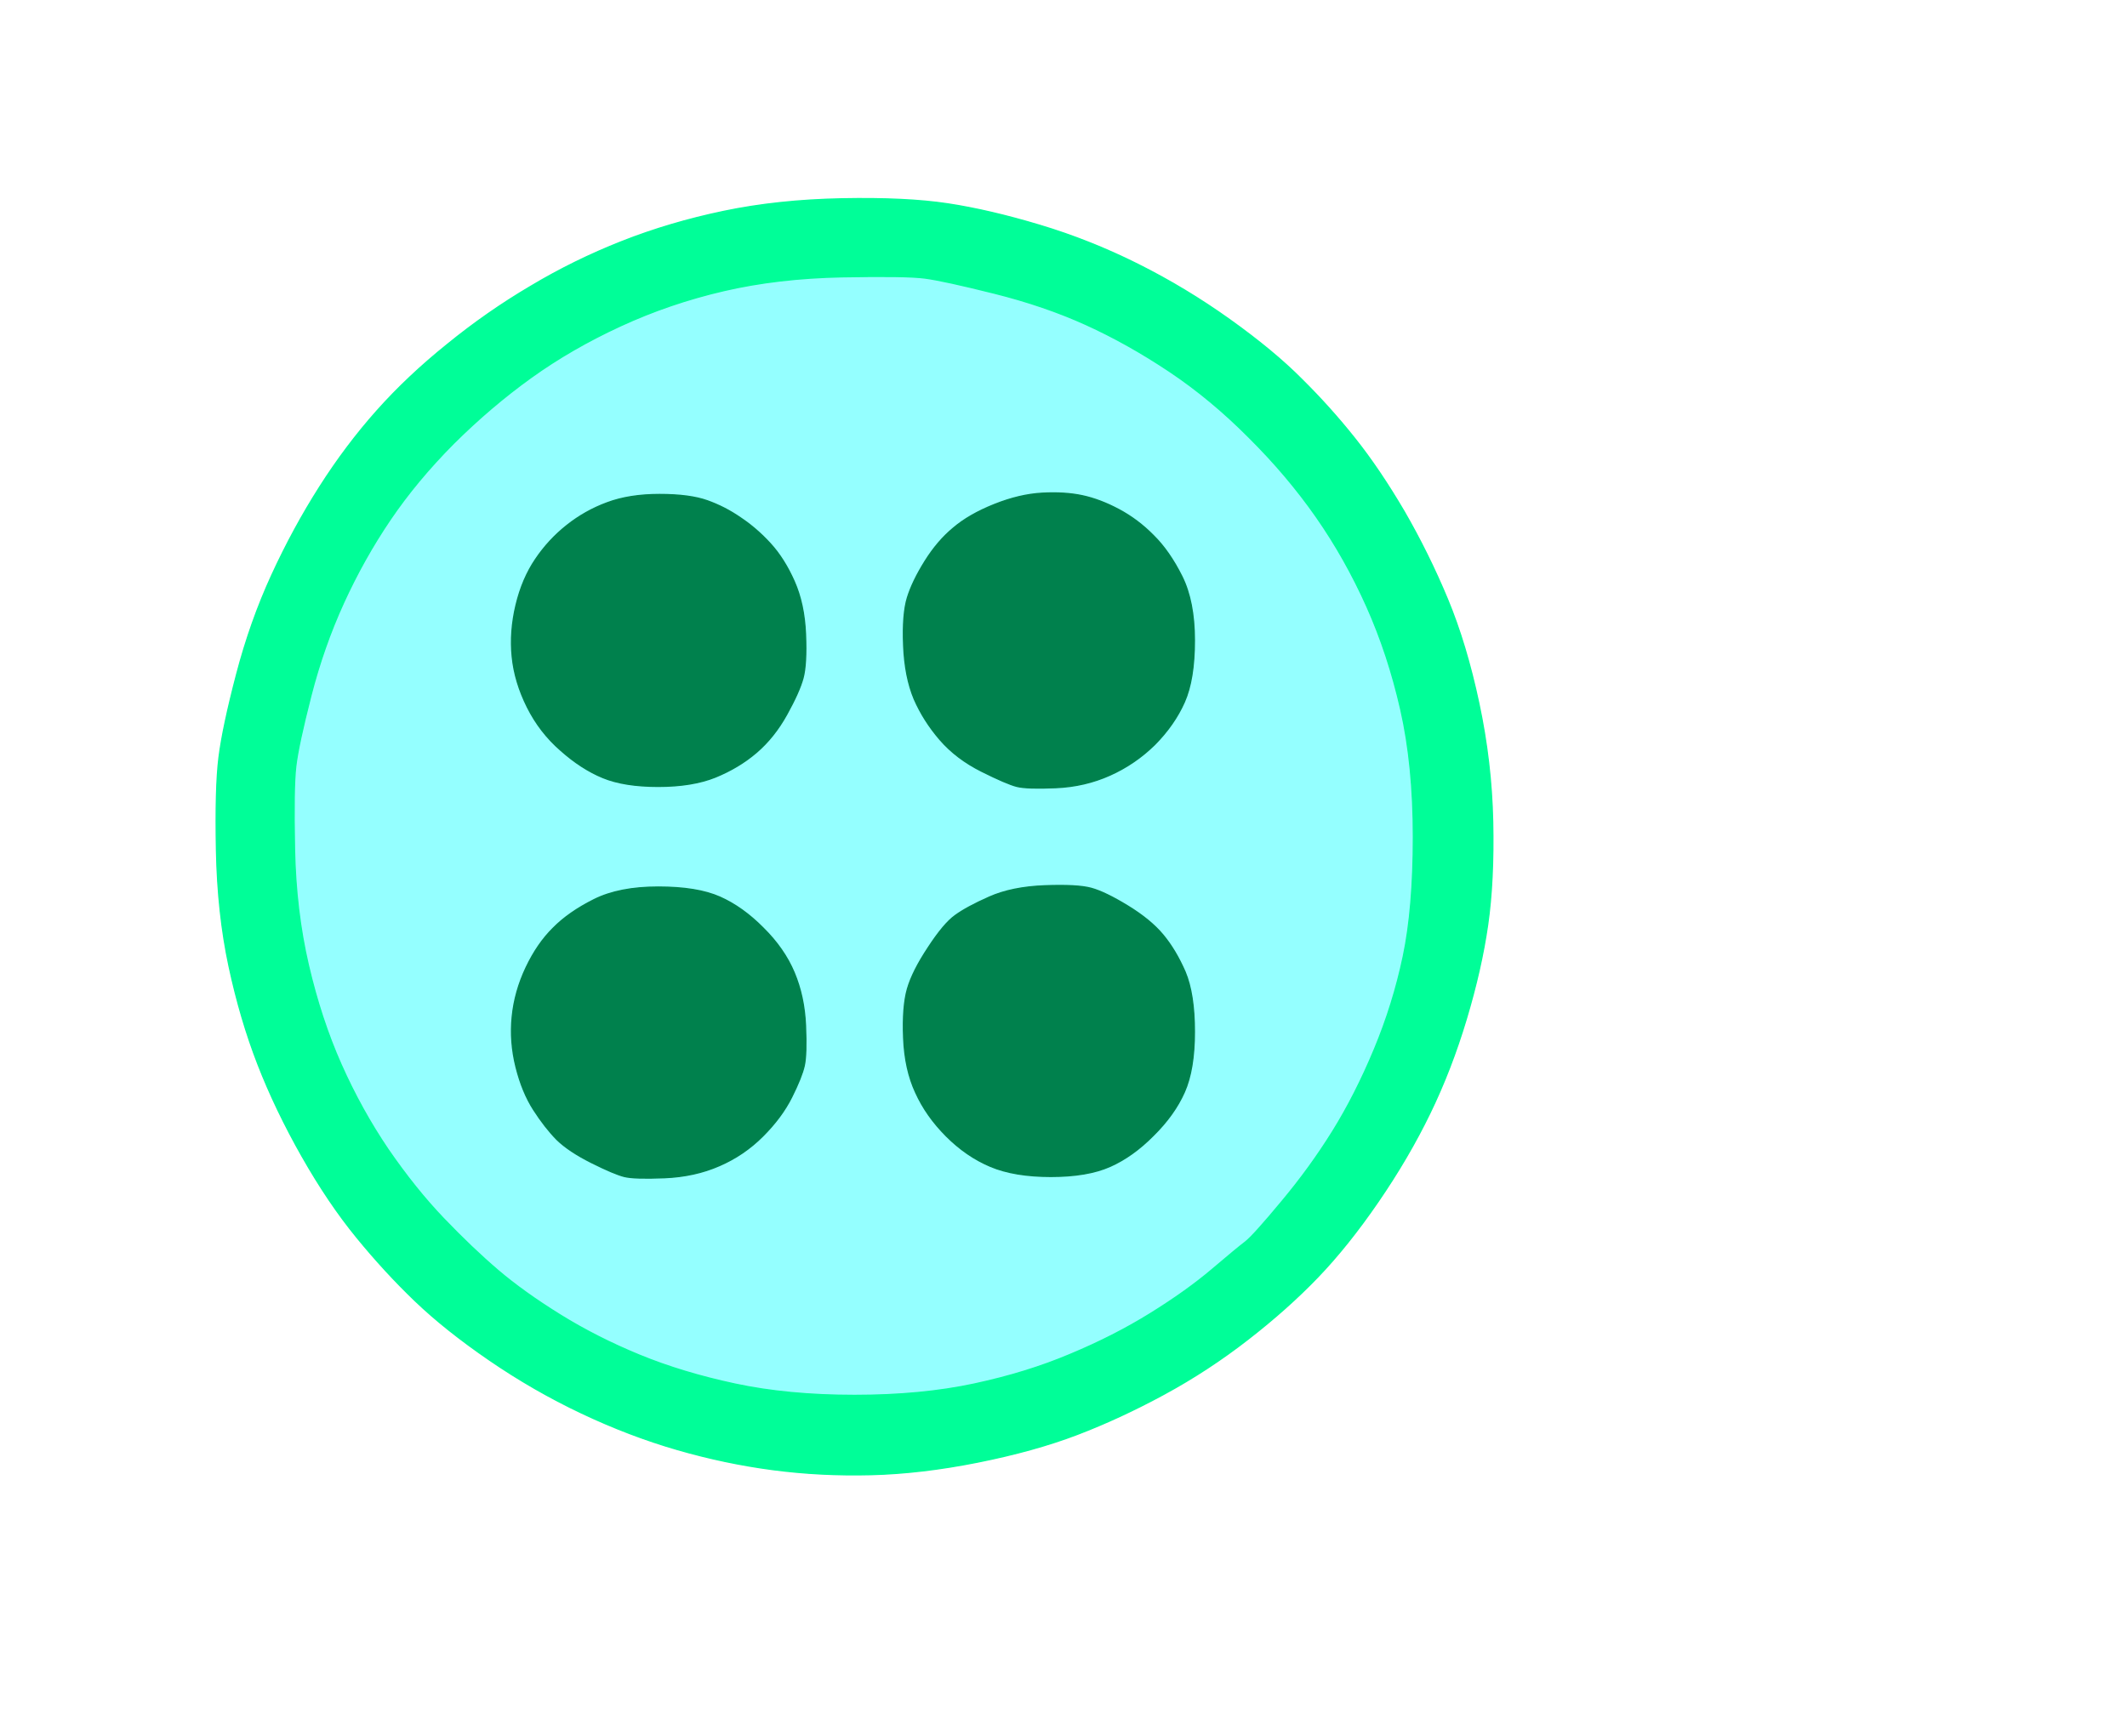
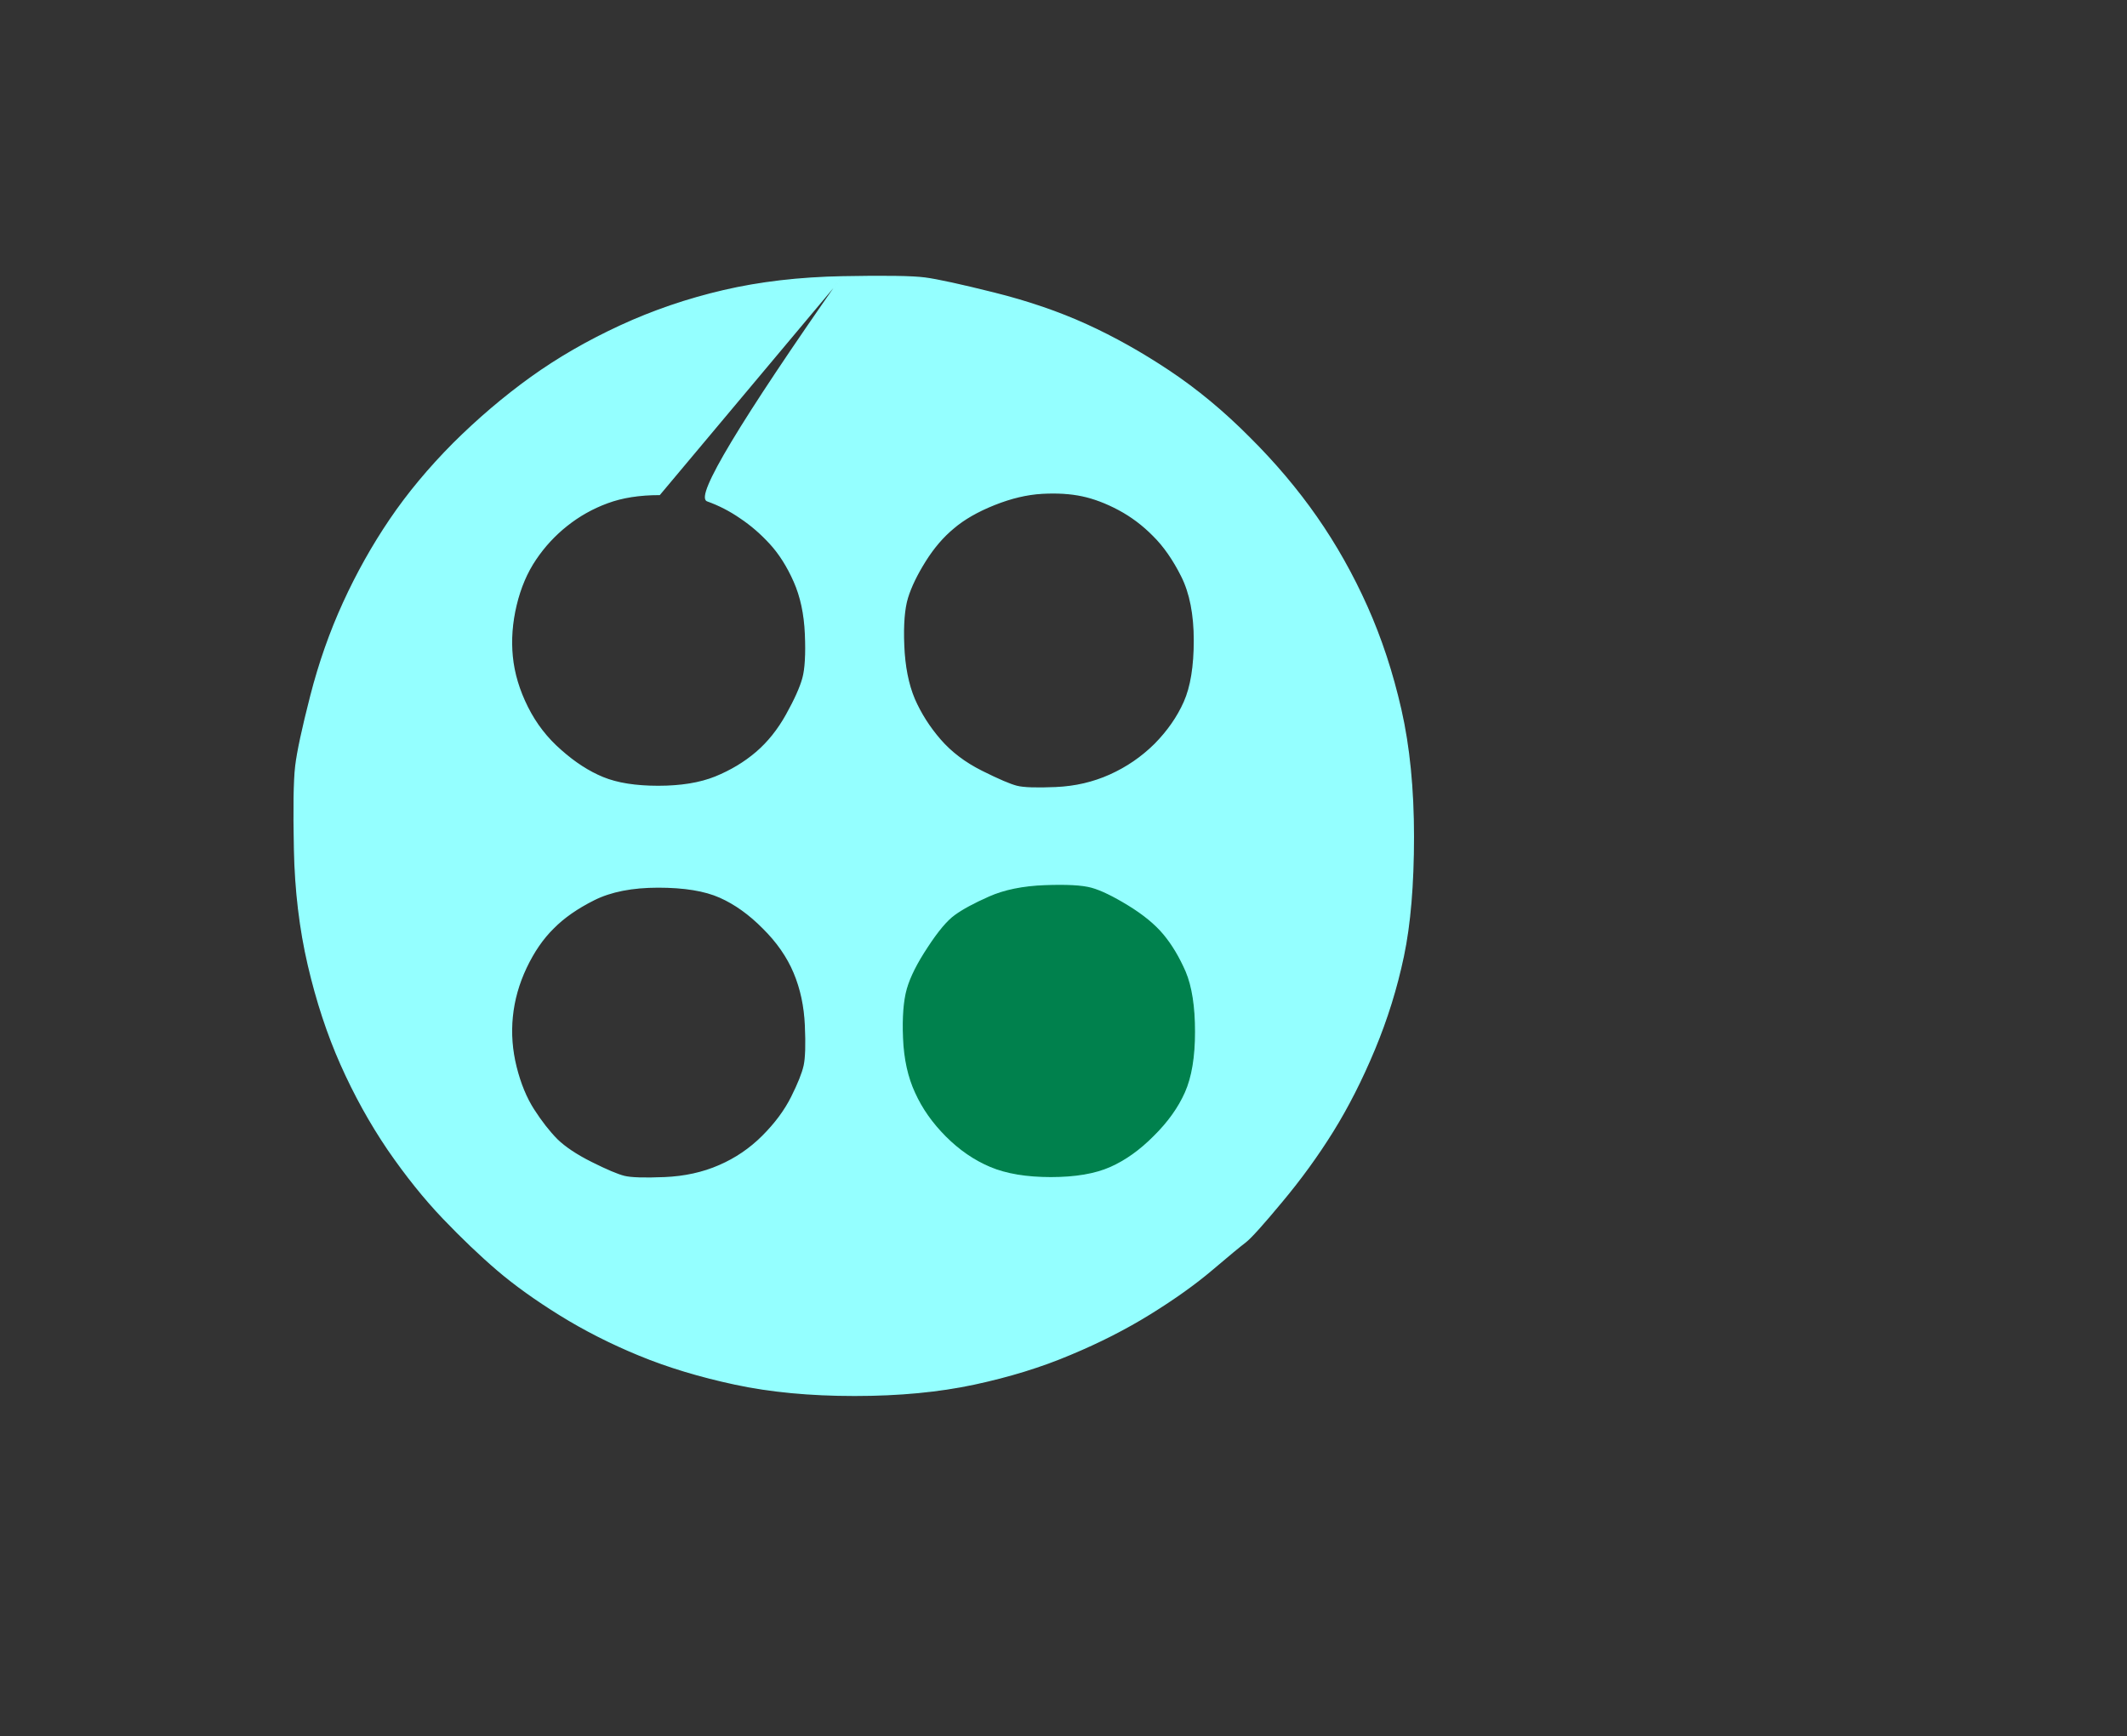
<svg xmlns="http://www.w3.org/2000/svg" width="845" height="690">
  <rect width="100%" height="100%" fill="#333333" stroke="none" />
-   <path style="opacity:1;fill:#FFFFFF;fill-rule:evenodd;stroke:#FFFFFF;stroke-width:0.5px;stroke-linecap:butt;stroke-linejoin:miter;stroke-opacity:1;" d="M 0.0 345.0 L 0.0 0.0 L 422.5 0.0 L 845.0 0.0 L 845.0 345.0 L 845.0 690.0 L 422.5 690.0 L 0.0 690.0 L 0.0 345.0 z  M 334.5 79.0 Q 360.0 78.5 376.5 81.0 Q 393.0 83.5 413.0 89.5 Q 433.0 95.5 452.0 105.0 Q 471.0 114.5 488.5 127.0 Q 506.0 139.5 517.2 150.8 Q 528.5 162.0 538.2 174.2 Q 548.0 186.5 557.8 203.2 Q 567.5 220.0 575.0 238.0 Q 582.5 256.0 587.5 279.5 Q 592.5 303.0 593.0 326.5 Q 593.5 350.0 591.0 367.5 Q 588.5 385.0 582.5 405.0 Q 576.5 425.0 568.0 442.5 Q 559.5 460.0 547.5 477.5 Q 535.5 495.0 523.5 507.5 Q 511.5 520.0 495.8 532.2 Q 480.0 544.5 462.5 554.0 Q 445.0 563.5 428.0 570.0 Q 411.0 576.5 388.5 581.0 Q 366.0 585.5 346.0 586.0 Q 326.0 586.5 307.0 584.0 Q 288.0 581.5 269.0 576.0 Q 250.0 570.5 231.0 561.5 Q 212.0 552.5 194.5 540.5 Q 177.0 528.5 165.0 517.0 Q 153.0 505.5 141.8 491.8 Q 130.5 478.0 120.0 459.5 Q 109.5 441.0 102.5 423.0 Q 95.5 405.0 91.0 384.0 Q 86.5 363.0 86.0 338.0 Q 85.5 313.0 87.0 301.0 Q 88.5 289.0 94.0 268.0 Q 99.5 247.0 108.0 228.5 Q 116.5 210.0 127.0 193.5 Q 137.5 177.0 149.8 163.2 Q 162.0 149.5 177.8 136.8 Q 193.5 124.0 210.8 113.8 Q 228.0 103.5 247.0 96.0 Q 266.0 88.5 287.5 84.0 Q 309.0 79.5 334.5 79.0 z  " />
-   <path style="opacity:1;fill:#94FFFF;fill-rule:evenodd;stroke:#94FFFF;stroke-width:0.5px;stroke-linecap:butt;stroke-linejoin:miter;stroke-opacity:1;" d="M 334.5 110.0 Q 360.0 109.5 367.5 110.5 Q 375.0 111.5 395.0 116.5 Q 415.0 121.5 431.5 129.0 Q 448.0 136.5 464.5 147.5 Q 481.0 158.5 496.2 173.8 Q 511.5 189.0 523.0 205.5 Q 534.5 222.0 543.0 241.0 Q 551.5 260.0 556.5 282.0 Q 561.5 304.0 561.5 332.5 Q 561.5 361.0 557.5 380.0 Q 553.5 399.0 546.0 417.0 Q 538.5 435.0 529.5 449.5 Q 520.5 464.0 509.2 477.5 Q 498.0 491.0 494.8 493.5 Q 491.5 496.0 481.5 504.5 Q 471.5 513.0 457.0 522.0 Q 442.5 531.0 425.2 538.2 Q 408.0 545.5 387.0 550.0 Q 366.0 554.5 339.5 554.5 Q 313.0 554.5 292.0 550.0 Q 271.0 545.5 254.0 538.5 Q 237.0 531.5 222.5 522.5 Q 208.0 513.5 197.8 504.8 Q 187.5 496.0 176.2 484.2 Q 165.0 472.5 154.2 456.8 Q 143.5 441.0 135.5 423.0 Q 127.5 405.0 122.5 383.5 Q 117.5 362.0 117.0 337.5 Q 116.5 313.0 117.5 304.5 Q 118.5 296.0 123.5 276.5 Q 128.5 257.0 136.5 239.5 Q 144.5 222.0 155.0 206.5 Q 165.5 191.0 180.2 176.2 Q 195.0 161.5 211.0 150.0 Q 227.0 138.5 246.5 129.5 Q 266.0 120.5 287.5 115.5 Q 309.0 110.5 334.5 110.0 z  M 262.0 196.5 Q 274.0 196.5 281.0 199.0 Q 288.0 201.5 294.2 205.8 Q 300.5 210.0 306.0 216.0 Q 311.5 222.0 315.5 231.0 Q 319.5 240.0 320.0 252.0 Q 320.5 264.0 319.0 269.5 Q 317.5 275.0 312.5 284.0 Q 307.5 293.0 300.5 299.0 Q 293.5 305.0 284.2 308.8 Q 275.0 312.5 261.5 312.5 Q 248.0 312.5 239.5 309.0 Q 231.0 305.5 222.8 298.2 Q 214.5 291.0 209.5 281.0 Q 204.5 271.0 203.5 261.0 Q 202.5 251.0 205.0 240.5 Q 207.5 230.0 212.8 222.2 Q 218.0 214.5 225.2 208.8 Q 232.5 203.0 241.2 199.8 Q 250.0 196.5 262.0 196.5 z  M 414.0 196.0 Q 423.0 195.5 430.0 197.0 Q 437.0 198.5 444.5 202.5 Q 452.0 206.5 458.2 212.8 Q 464.5 219.0 469.5 229.0 Q 474.5 239.0 474.5 254.5 Q 474.5 270.0 470.5 279.0 Q 466.5 288.0 458.8 295.8 Q 451.0 303.5 441.0 308.0 Q 431.0 312.5 419.5 313.0 Q 408.0 313.5 404.0 312.5 Q 400.0 311.5 390.0 306.5 Q 380.0 301.5 373.5 294.0 Q 367.0 286.5 363.2 277.8 Q 359.5 269.0 359.0 256.5 Q 358.5 244.0 360.5 237.5 Q 362.5 231.0 367.5 223.0 Q 372.5 215.0 378.8 209.8 Q 385.0 204.5 395.0 200.5 Q 405.0 196.5 414.0 196.0 z  M 261.5 352.5 Q 277.0 352.5 286.0 356.5 Q 295.0 360.5 303.2 368.8 Q 311.5 377.0 315.5 386.5 Q 319.5 396.0 320.0 407.5 Q 320.5 419.0 319.5 423.5 Q 318.5 428.0 314.5 436.0 Q 310.5 444.0 303.0 451.5 Q 295.5 459.0 285.8 463.2 Q 276.0 467.5 264.0 468.0 Q 252.0 468.5 248.0 467.5 Q 244.0 466.5 235.0 462.0 Q 226.0 457.5 221.2 452.8 Q 216.5 448.0 212.0 441.0 Q 207.5 434.0 205.0 424.0 Q 202.5 414.0 203.5 404.0 Q 204.5 394.0 209.0 384.5 Q 213.5 375.0 219.8 368.8 Q 226.0 362.5 236.0 357.5 Q 246.0 352.5 261.5 352.5 z  M 415.0 352.0 Q 428.0 351.5 433.5 353.0 Q 439.0 354.5 448.0 360.0 Q 457.0 365.5 462.0 371.5 Q 467.0 377.5 470.8 386.2 Q 474.5 395.0 474.5 410.0 Q 474.5 425.0 470.5 434.0 Q 466.5 443.0 458.2 451.2 Q 450.0 459.5 441.0 463.5 Q 432.0 467.5 417.5 467.5 Q 403.0 467.5 393.5 463.5 Q 384.0 459.5 376.0 451.5 Q 368.0 443.5 363.8 434.2 Q 359.5 425.0 359.0 412.5 Q 358.5 400.0 360.5 393.0 Q 362.5 386.0 368.8 376.5 Q 375.0 367.0 379.5 363.8 Q 384.0 360.5 393.0 356.5 Q 402.0 352.5 415.0 352.0 z  " />
-   <path style="opacity:1;fill:#00FE98;fill-rule:evenodd;stroke:#00FE98;stroke-width:0.5px;stroke-linecap:butt;stroke-linejoin:miter;stroke-opacity:1;" d="M 334.5 79.0 Q 360.0 78.5 376.5 81.0 Q 393.0 83.5 413.0 89.5 Q 433.0 95.5 452.0 105.0 Q 471.0 114.5 488.5 127.0 Q 506.0 139.5 517.2 150.8 Q 528.5 162.0 538.2 174.2 Q 548.0 186.5 557.8 203.2 Q 567.5 220.0 575.0 238.0 Q 582.5 256.0 587.5 279.5 Q 592.5 303.0 593.0 326.5 Q 593.5 350.0 591.0 367.5 Q 588.5 385.0 582.5 405.0 Q 576.5 425.0 568.0 442.5 Q 559.5 460.0 547.5 477.5 Q 535.5 495.0 523.5 507.5 Q 511.5 520.0 495.8 532.2 Q 480.0 544.5 462.5 554.0 Q 445.0 563.5 428.0 570.0 Q 411.0 576.5 388.5 581.0 Q 366.0 585.5 346.0 586.0 Q 326.0 586.5 307.0 584.0 Q 288.0 581.5 269.0 576.0 Q 250.0 570.5 231.0 561.5 Q 212.0 552.5 194.5 540.5 Q 177.0 528.5 165.0 517.0 Q 153.0 505.5 141.8 491.8 Q 130.5 478.0 120.0 459.5 Q 109.5 441.0 102.5 423.0 Q 95.5 405.0 91.0 384.0 Q 86.5 363.0 86.0 338.0 Q 85.5 313.0 87.0 301.0 Q 88.5 289.0 94.0 268.0 Q 99.5 247.0 108.0 228.5 Q 116.5 210.0 127.0 193.5 Q 137.5 177.0 149.8 163.2 Q 162.0 149.5 177.8 136.8 Q 193.5 124.0 210.8 113.8 Q 228.0 103.5 247.0 96.0 Q 266.0 88.5 287.5 84.0 Q 309.0 79.5 334.5 79.0 z  M 334.5 110.0 Q 360.0 109.5 367.5 110.5 Q 375.0 111.5 395.0 116.5 Q 415.0 121.5 431.5 129.0 Q 448.0 136.5 464.5 147.5 Q 481.0 158.5 496.2 173.8 Q 511.5 189.0 523.0 205.5 Q 534.5 222.0 543.0 241.0 Q 551.5 260.0 556.5 282.0 Q 561.5 304.0 561.5 332.5 Q 561.5 361.0 557.5 380.0 Q 553.5 399.0 546.0 417.0 Q 538.5 435.0 529.5 449.5 Q 520.5 464.0 509.2 477.5 Q 498.0 491.0 494.8 493.5 Q 491.5 496.0 481.5 504.5 Q 471.5 513.0 457.0 522.0 Q 442.5 531.0 425.2 538.2 Q 408.0 545.5 387.0 550.0 Q 366.0 554.5 339.5 554.5 Q 313.0 554.5 292.0 550.0 Q 271.0 545.5 254.0 538.5 Q 237.0 531.5 222.5 522.5 Q 208.0 513.5 197.8 504.8 Q 187.5 496.0 176.2 484.2 Q 165.0 472.5 154.2 456.8 Q 143.5 441.0 135.5 423.0 Q 127.5 405.0 122.5 383.5 Q 117.5 362.0 117.0 337.5 Q 116.5 313.0 117.5 304.5 Q 118.5 296.0 123.5 276.5 Q 128.5 257.0 136.5 239.5 Q 144.5 222.0 155.0 206.5 Q 165.5 191.0 180.2 176.2 Q 195.0 161.5 211.0 150.0 Q 227.0 138.5 246.5 129.5 Q 266.0 120.5 287.5 115.5 Q 309.0 110.5 334.5 110.0 z  " />
-   <path style="opacity:1;fill:#00814D;fill-rule:evenodd;stroke:#00814D;stroke-width:0.5px;stroke-linecap:butt;stroke-linejoin:miter;stroke-opacity:1;" d="M 261.5 352.5 Q 277.0 352.5 286.0 356.5 Q 295.0 360.5 303.2 368.8 Q 311.5 377.0 315.5 386.5 Q 319.5 396.0 320.0 407.5 Q 320.5 419.0 319.5 423.5 Q 318.5 428.0 314.5 436.0 Q 310.5 444.0 303.0 451.5 Q 295.5 459.0 285.8 463.2 Q 276.0 467.5 264.0 468.0 Q 252.0 468.5 248.0 467.5 Q 244.0 466.5 235.0 462.0 Q 226.0 457.5 221.2 452.8 Q 216.5 448.0 212.0 441.0 Q 207.5 434.0 205.0 424.0 Q 202.5 414.0 203.5 404.0 Q 204.5 394.0 209.0 384.5 Q 213.5 375.0 219.8 368.8 Q 226.0 362.5 236.0 357.5 Q 246.0 352.5 261.5 352.5 z  " />
-   <path style="opacity:1;fill:#00814D;fill-rule:evenodd;stroke:#00814D;stroke-width:0.5px;stroke-linecap:butt;stroke-linejoin:miter;stroke-opacity:1;" d="M 262.0 196.5 Q 274.0 196.5 281.0 199.0 Q 288.0 201.5 294.2 205.8 Q 300.5 210.0 306.0 216.0 Q 311.5 222.0 315.5 231.0 Q 319.5 240.0 320.0 252.0 Q 320.5 264.0 319.0 269.5 Q 317.5 275.0 312.5 284.0 Q 307.5 293.0 300.5 299.0 Q 293.5 305.0 284.2 308.8 Q 275.0 312.5 261.5 312.5 Q 248.0 312.5 239.5 309.0 Q 231.0 305.5 222.8 298.2 Q 214.5 291.0 209.5 281.0 Q 204.5 271.0 203.5 261.0 Q 202.5 251.0 205.0 240.5 Q 207.5 230.0 212.8 222.2 Q 218.0 214.5 225.2 208.8 Q 232.5 203.0 241.2 199.8 Q 250.0 196.5 262.0 196.5 z  " />
-   <path style="opacity:1;fill:#00814D;fill-rule:evenodd;stroke:#00814D;stroke-width:0.5px;stroke-linecap:butt;stroke-linejoin:miter;stroke-opacity:1;" d="M 414.0 196.0 Q 423.0 195.5 430.0 197.0 Q 437.0 198.5 444.5 202.5 Q 452.0 206.5 458.2 212.8 Q 464.5 219.0 469.5 229.0 Q 474.5 239.0 474.5 254.5 Q 474.5 270.0 470.5 279.0 Q 466.5 288.0 458.8 295.8 Q 451.0 303.5 441.0 308.0 Q 431.0 312.5 419.5 313.0 Q 408.0 313.5 404.0 312.5 Q 400.0 311.5 390.0 306.5 Q 380.0 301.5 373.5 294.0 Q 367.0 286.5 363.2 277.8 Q 359.5 269.0 359.0 256.5 Q 358.5 244.0 360.5 237.5 Q 362.5 231.0 367.5 223.0 Q 372.5 215.0 378.8 209.8 Q 385.0 204.5 395.0 200.5 Q 405.0 196.5 414.0 196.0 z  " />
+   <path style="opacity:1;fill:#94FFFF;fill-rule:evenodd;stroke:#94FFFF;stroke-width:0.5px;stroke-linecap:butt;stroke-linejoin:miter;stroke-opacity:1;" d="M 334.5 110.0 Q 360.0 109.5 367.5 110.5 Q 375.0 111.5 395.0 116.5 Q 415.0 121.5 431.5 129.0 Q 448.0 136.5 464.5 147.5 Q 481.0 158.5 496.2 173.8 Q 511.5 189.0 523.0 205.5 Q 534.5 222.0 543.0 241.0 Q 551.5 260.0 556.5 282.0 Q 561.5 304.0 561.5 332.5 Q 561.5 361.0 557.5 380.0 Q 553.5 399.0 546.0 417.0 Q 538.5 435.0 529.5 449.5 Q 520.5 464.0 509.2 477.5 Q 498.0 491.0 494.8 493.5 Q 491.5 496.0 481.5 504.5 Q 471.5 513.0 457.0 522.0 Q 442.5 531.0 425.2 538.2 Q 408.0 545.5 387.0 550.0 Q 366.0 554.5 339.5 554.5 Q 313.0 554.5 292.0 550.0 Q 271.0 545.5 254.0 538.5 Q 237.0 531.5 222.5 522.5 Q 208.0 513.5 197.8 504.8 Q 187.5 496.0 176.2 484.2 Q 165.0 472.5 154.2 456.8 Q 143.5 441.0 135.5 423.0 Q 127.5 405.0 122.5 383.5 Q 117.5 362.0 117.0 337.5 Q 116.5 313.0 117.5 304.5 Q 118.5 296.0 123.5 276.5 Q 128.5 257.0 136.5 239.5 Q 144.5 222.0 155.0 206.5 Q 165.5 191.0 180.2 176.2 Q 195.0 161.5 211.0 150.0 Q 227.0 138.5 246.5 129.5 Q 266.0 120.5 287.5 115.5 Q 309.0 110.5 334.5 110.0 z  Q 274.0 196.5 281.0 199.0 Q 288.0 201.5 294.2 205.8 Q 300.5 210.0 306.0 216.0 Q 311.5 222.0 315.5 231.0 Q 319.5 240.0 320.0 252.0 Q 320.5 264.0 319.0 269.5 Q 317.5 275.0 312.5 284.0 Q 307.5 293.0 300.5 299.0 Q 293.5 305.0 284.2 308.8 Q 275.0 312.5 261.5 312.5 Q 248.0 312.5 239.5 309.0 Q 231.0 305.5 222.8 298.2 Q 214.5 291.0 209.5 281.0 Q 204.5 271.0 203.5 261.0 Q 202.5 251.0 205.0 240.5 Q 207.5 230.0 212.8 222.2 Q 218.0 214.5 225.2 208.8 Q 232.5 203.0 241.2 199.8 Q 250.0 196.5 262.0 196.5 z  M 414.0 196.0 Q 423.0 195.5 430.0 197.0 Q 437.0 198.5 444.5 202.5 Q 452.0 206.5 458.2 212.8 Q 464.5 219.0 469.5 229.0 Q 474.5 239.0 474.5 254.5 Q 474.5 270.0 470.5 279.0 Q 466.5 288.0 458.8 295.8 Q 451.0 303.5 441.0 308.0 Q 431.0 312.5 419.5 313.0 Q 408.0 313.5 404.0 312.5 Q 400.0 311.5 390.0 306.5 Q 380.0 301.5 373.5 294.0 Q 367.0 286.5 363.2 277.8 Q 359.5 269.0 359.0 256.5 Q 358.5 244.0 360.5 237.5 Q 362.5 231.0 367.5 223.0 Q 372.5 215.0 378.8 209.8 Q 385.0 204.5 395.0 200.5 Q 405.0 196.5 414.0 196.0 z  M 261.5 352.5 Q 277.0 352.5 286.0 356.5 Q 295.0 360.5 303.2 368.8 Q 311.5 377.0 315.5 386.5 Q 319.5 396.0 320.0 407.5 Q 320.5 419.0 319.5 423.5 Q 318.5 428.0 314.5 436.0 Q 310.5 444.0 303.0 451.5 Q 295.5 459.0 285.8 463.2 Q 276.0 467.5 264.0 468.0 Q 252.0 468.5 248.0 467.5 Q 244.0 466.5 235.0 462.0 Q 226.0 457.5 221.2 452.8 Q 216.5 448.0 212.0 441.0 Q 207.5 434.0 205.0 424.0 Q 202.5 414.0 203.5 404.0 Q 204.5 394.0 209.0 384.5 Q 213.5 375.0 219.8 368.8 Q 226.0 362.5 236.0 357.5 Q 246.0 352.5 261.5 352.5 z  M 415.0 352.0 Q 428.0 351.5 433.5 353.0 Q 439.0 354.5 448.0 360.0 Q 457.0 365.5 462.0 371.5 Q 467.0 377.5 470.8 386.2 Q 474.5 395.0 474.5 410.0 Q 474.5 425.0 470.5 434.0 Q 466.5 443.0 458.2 451.2 Q 450.0 459.5 441.0 463.5 Q 432.0 467.5 417.5 467.5 Q 403.0 467.5 393.5 463.5 Q 384.0 459.5 376.0 451.5 Q 368.0 443.5 363.8 434.2 Q 359.5 425.0 359.0 412.5 Q 358.5 400.0 360.5 393.0 Q 362.5 386.0 368.8 376.5 Q 375.0 367.0 379.5 363.8 Q 384.0 360.5 393.0 356.5 Q 402.0 352.5 415.0 352.0 z  " />
  <path style="opacity:1;fill:#00814D;fill-rule:evenodd;stroke:#00814D;stroke-width:0.5px;stroke-linecap:butt;stroke-linejoin:miter;stroke-opacity:1;" d="M 415.0 352.0 Q 428.0 351.5 433.5 353.0 Q 439.0 354.5 448.0 360.0 Q 457.0 365.5 462.0 371.5 Q 467.0 377.5 470.8 386.2 Q 474.5 395.0 474.5 410.0 Q 474.5 425.0 470.5 434.0 Q 466.5 443.0 458.2 451.2 Q 450.0 459.5 441.0 463.5 Q 432.0 467.5 417.5 467.5 Q 403.0 467.5 393.5 463.5 Q 384.0 459.5 376.0 451.5 Q 368.0 443.5 363.8 434.2 Q 359.5 425.0 359.0 412.5 Q 358.5 400.0 360.5 393.0 Q 362.5 386.0 368.8 376.5 Q 375.0 367.0 379.5 363.8 Q 384.0 360.5 393.0 356.5 Q 402.0 352.5 415.0 352.0 z  " />
</svg>